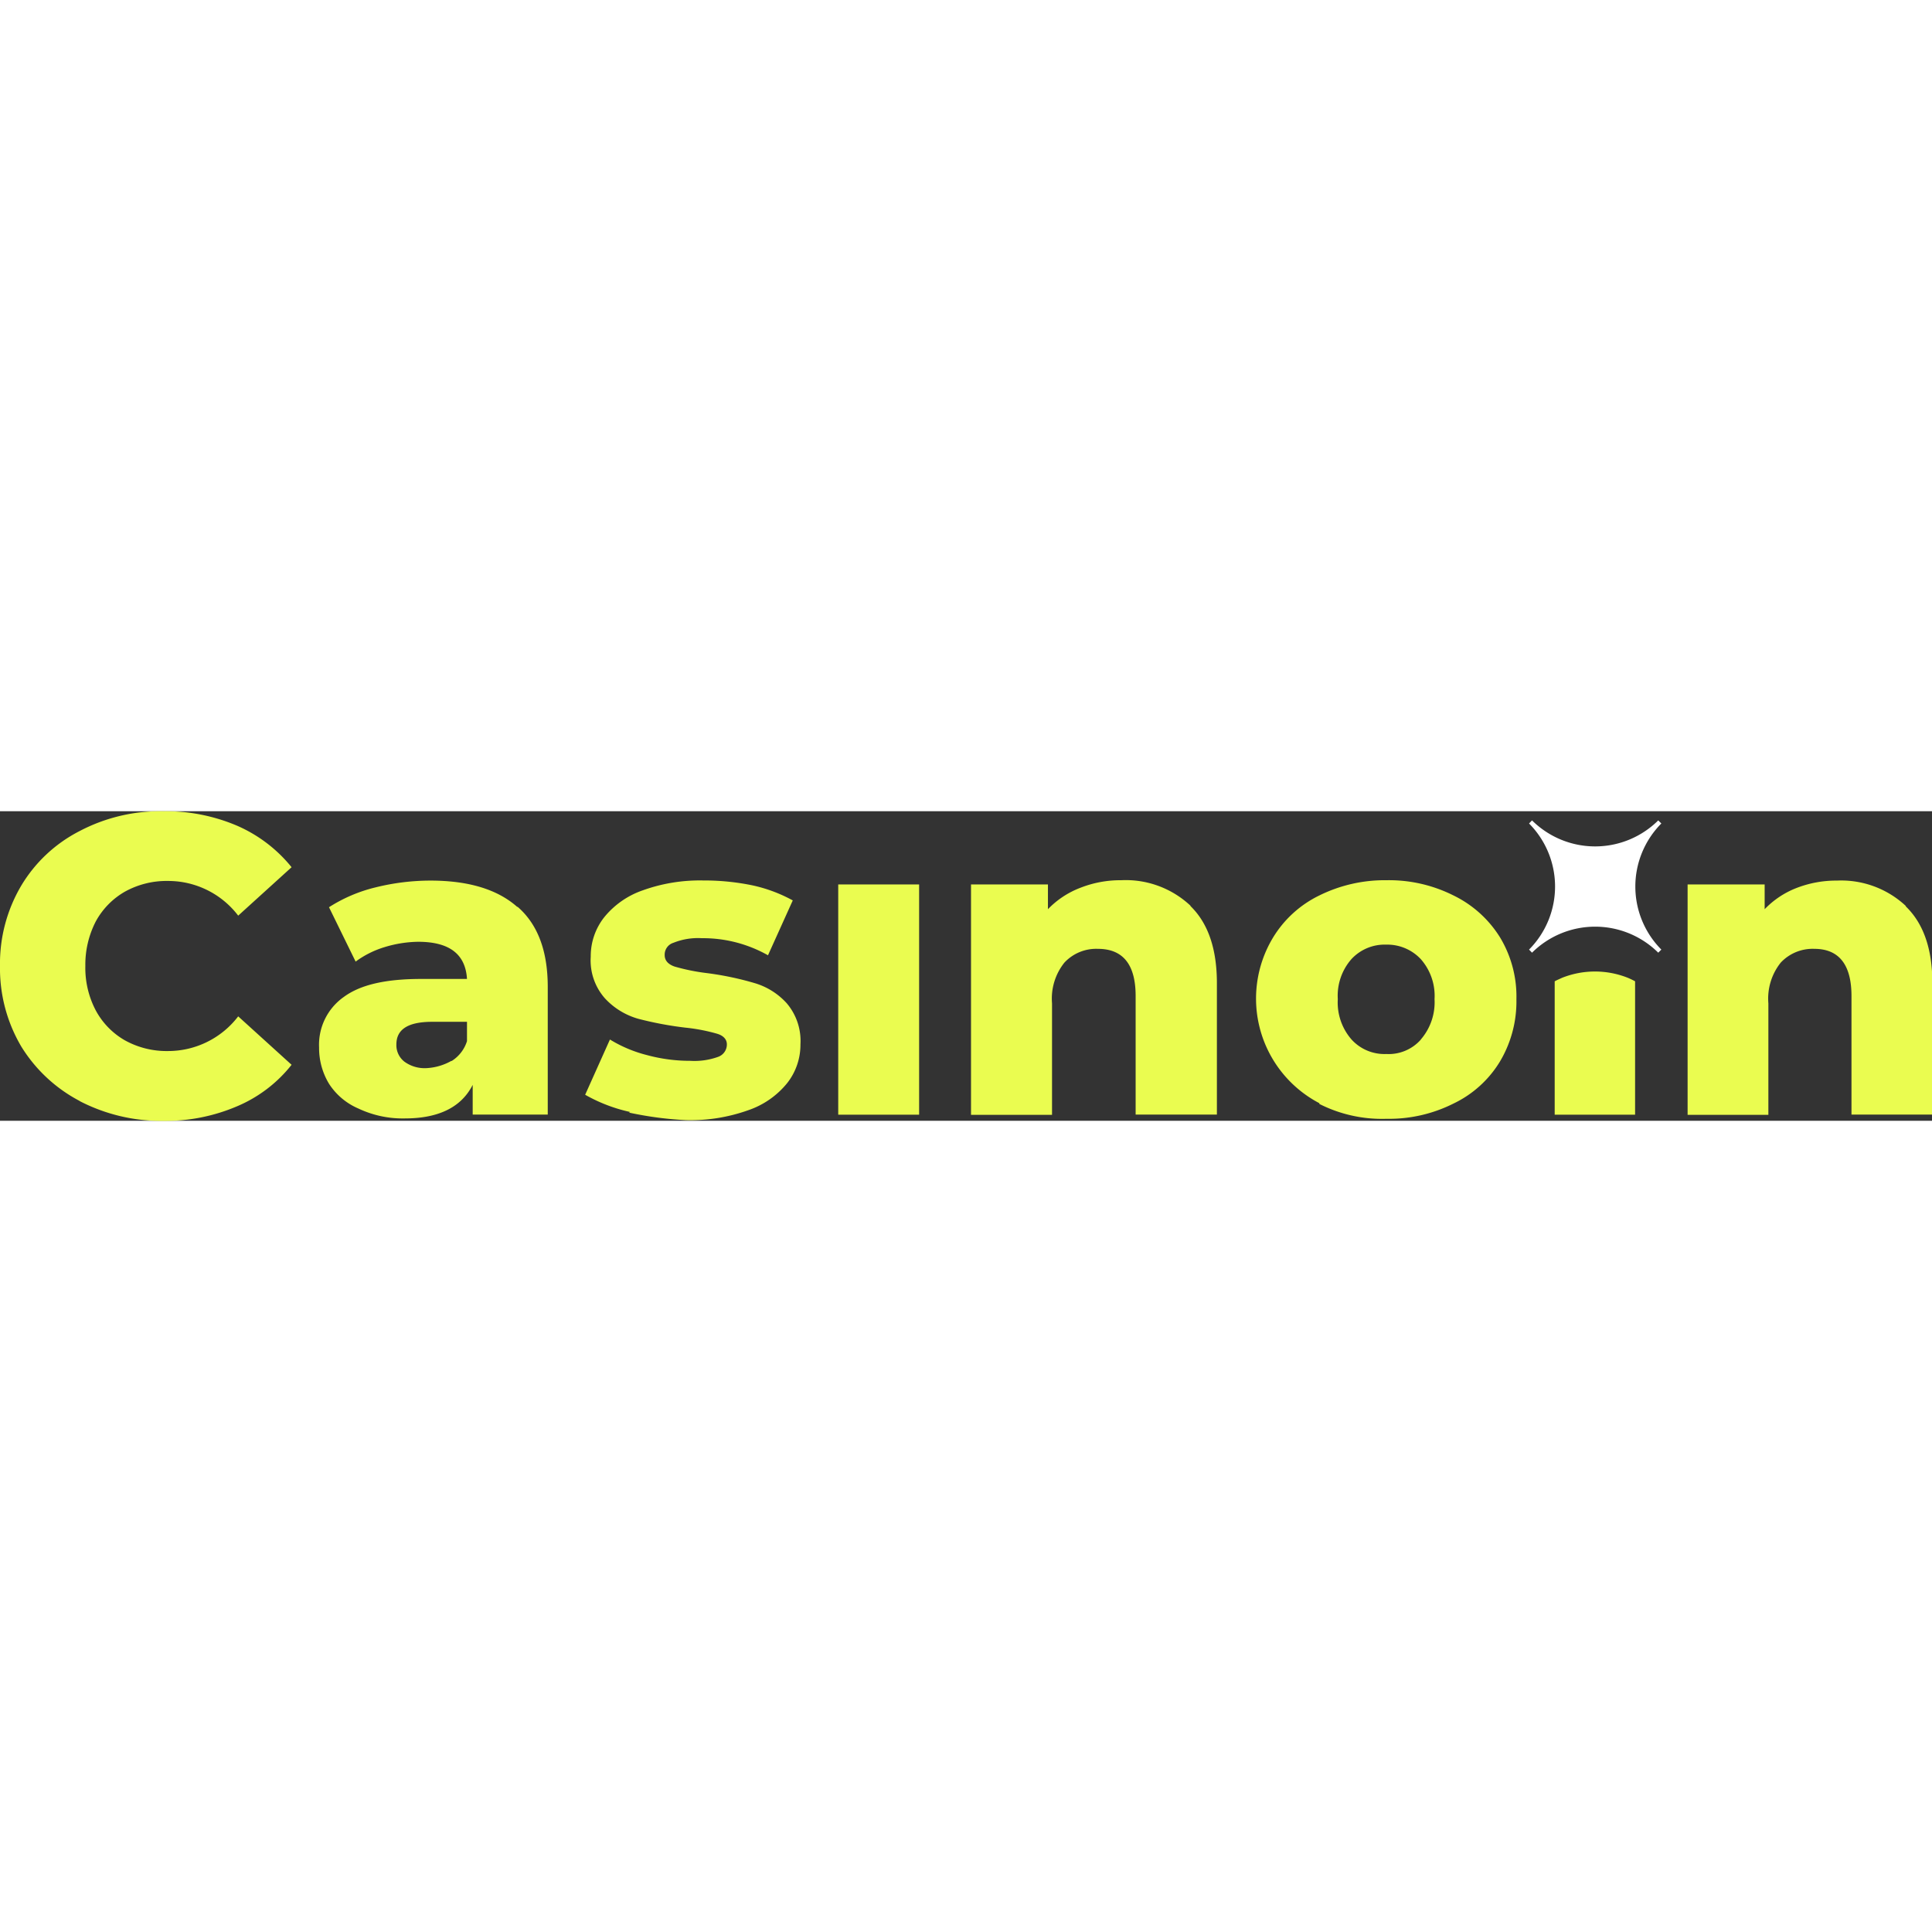
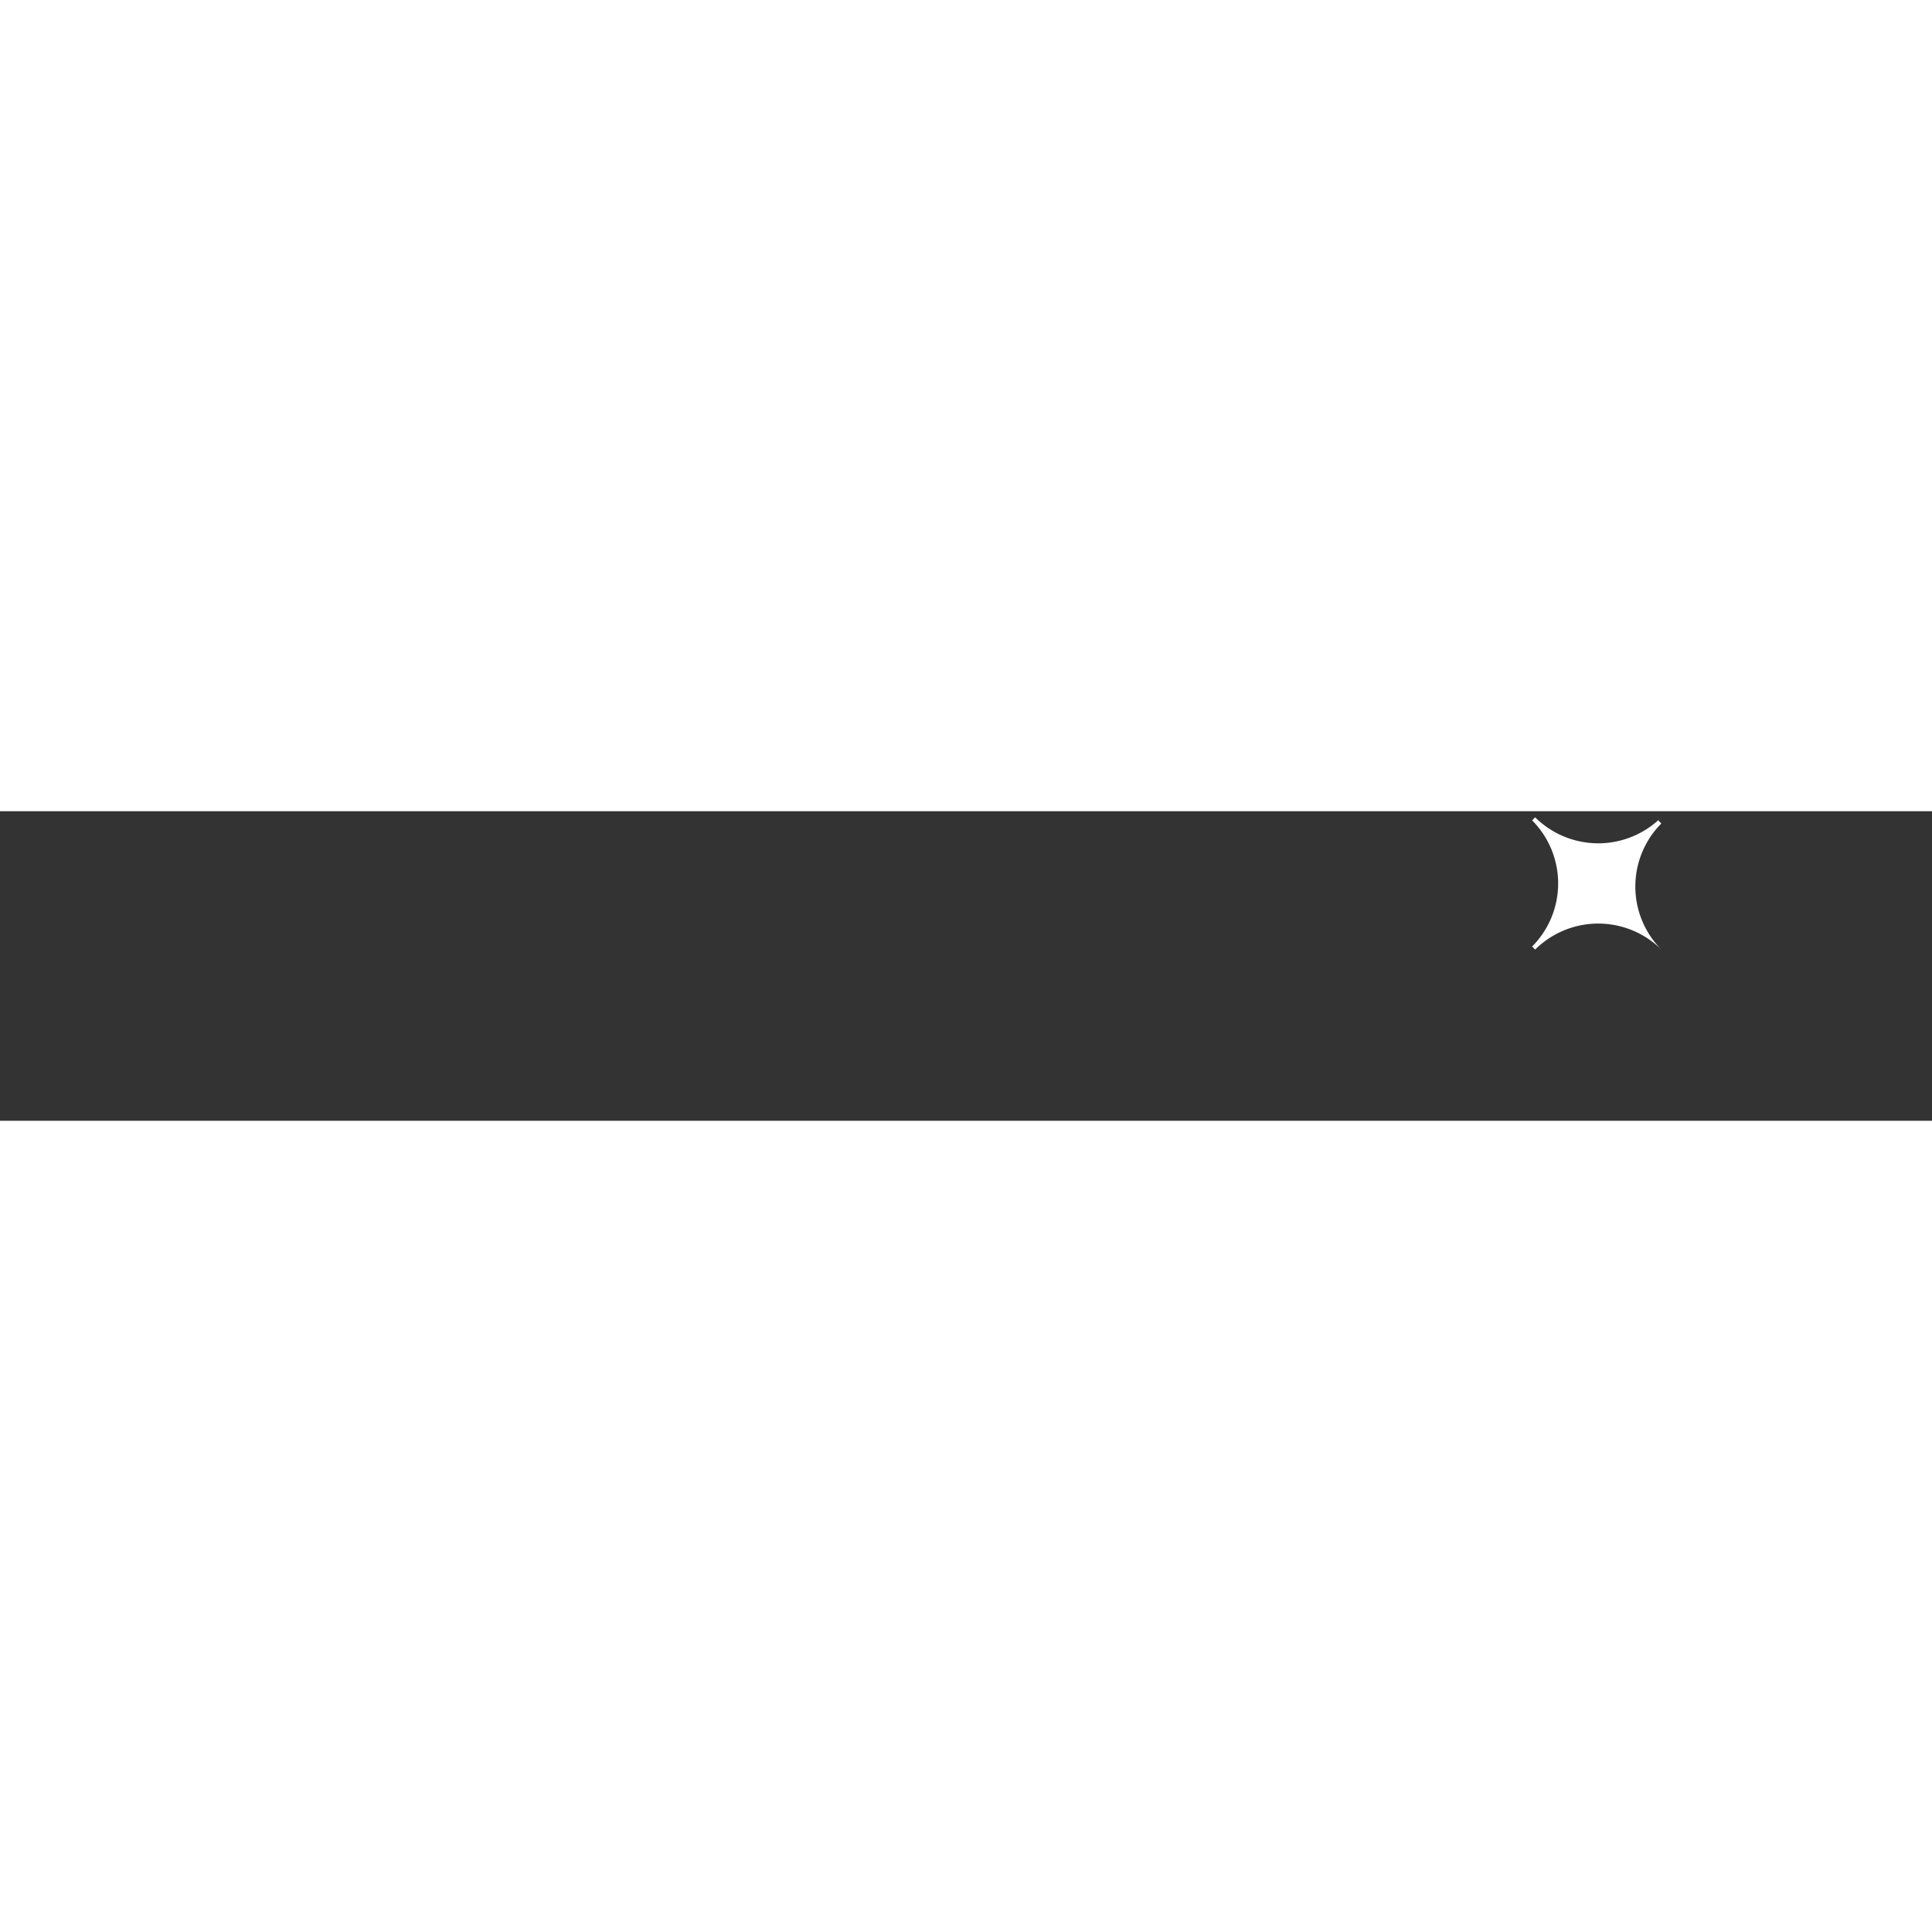
<svg xmlns="http://www.w3.org/2000/svg" viewBox="0 0 155.97 24.99" width="230" height="230">
  <rect x="0" y="0" width="155.97" height="24.99" fill="#333333" stroke="none" />
  <defs>
    <style>.cls-1{fill:#eafc50;}.cls-2{fill:#fff;}</style>
  </defs>
  <g id="Слой_2" data-name="Слой 2">
    <g id="Слой_1-2" data-name="Слой 1">
-       <path class="cls-1" d="M6.43,23.39A12.18,12.18,0,0,1,1.72,19,12.4,12.4,0,0,1,0,12.49,12.36,12.36,0,0,1,1.72,6,11.69,11.69,0,0,1,6.43,1.6,14,14,0,0,1,13.2,0a14.68,14.68,0,0,1,5.94,1.17,11.62,11.62,0,0,1,4.4,3.35L19.23,8.43a7.1,7.1,0,0,0-5.66-2.8,6.94,6.94,0,0,0-3.48.86A6.15,6.15,0,0,0,7.72,8.92a7.61,7.61,0,0,0-.83,3.57,7.38,7.38,0,0,0,.83,3.57,6.12,6.12,0,0,0,2.37,2.44,6.94,6.94,0,0,0,3.48.86,7.12,7.12,0,0,0,5.66-2.8l4.31,3.91a11.11,11.11,0,0,1-4.4,3.35A14.68,14.68,0,0,1,13.2,25a14.33,14.33,0,0,1-6.77-1.6ZM41.79,7.72c1.63,1.42,2.43,3.57,2.43,6.47v10.3H38.16v-2.4c-.92,1.82-2.77,2.71-5.48,2.71A8.35,8.35,0,0,1,28.93,24a5.3,5.3,0,0,1-2.37-2,5.56,5.56,0,0,1-.8-2.92,4.72,4.72,0,0,1,2-4.09c1.36-1,3.42-1.45,6.25-1.45h3.69c-.12-2-1.42-3-3.94-3a9.68,9.68,0,0,0-2.71.43,7.67,7.67,0,0,0-2.34,1.17L26.56,7.75a12.29,12.29,0,0,1,3.75-1.6,18.43,18.43,0,0,1,4.44-.55c3.07,0,5.41.71,7,2.12ZM36.47,20.16a2.93,2.93,0,0,0,1.23-1.6V17H34.9C33,17,32,17.57,32,18.83a1.69,1.69,0,0,0,.65,1.39,2.77,2.77,0,0,0,1.78.52,4.56,4.56,0,0,0,2-.58Zm14.4,4.12a12.93,12.93,0,0,1-3.63-1.39l2-4.46a10.78,10.78,0,0,0,3,1.26,13.25,13.25,0,0,0,3.48.46A5.64,5.64,0,0,0,58,19.82a1.06,1.06,0,0,0,.68-1c0-.4-.28-.71-.8-.86a14.66,14.66,0,0,0-2.56-.49,28.3,28.3,0,0,1-3.78-.71,5.82,5.82,0,0,1-2.71-1.66,4.62,4.62,0,0,1-1.14-3.36,5.07,5.07,0,0,1,1.08-3.17,6.91,6.91,0,0,1,3.11-2.18,13.6,13.6,0,0,1,4.89-.8,19.18,19.18,0,0,1,4,.4A12.12,12.12,0,0,1,64,7.2l-2,4.43a10.67,10.67,0,0,0-5.35-1.38,5.3,5.3,0,0,0-2.28.37,1,1,0,0,0-.71,1c0,.43.28.74.8.92a16.55,16.55,0,0,0,2.62.53,24.65,24.65,0,0,1,3.82.8,5.65,5.65,0,0,1,2.61,1.63,4.69,4.69,0,0,1,1.11,3.32,5,5,0,0,1-1.08,3.14,6.91,6.91,0,0,1-3.14,2.18,13.9,13.9,0,0,1-5,.8,28.36,28.36,0,0,1-4.62-.61ZM67.67,5.91H74.2V24.5H67.67ZM96.11,7.66q2.13,2.07,2.13,6.22V24.49H91.68V14.92c0-2.52-1-3.81-3.05-3.81a3.51,3.51,0,0,0-2.7,1.11,4.65,4.65,0,0,0-1,3.29v9H78.39V5.91H84.6v2a7.18,7.18,0,0,1,2.62-1.73,8.81,8.81,0,0,1,3.29-.61,7.63,7.63,0,0,1,5.6,2.06Zm10.4,15.91a9.53,9.53,0,0,1-3.75-13.35,8.94,8.94,0,0,1,3.75-3.42,11.91,11.91,0,0,1,5.42-1.23,11.59,11.59,0,0,1,5.41,1.23,9.09,9.09,0,0,1,3.76,3.39,9.24,9.24,0,0,1,1.32,5,9.47,9.47,0,0,1-1.32,5,8.83,8.83,0,0,1-3.76,3.41,11.59,11.59,0,0,1-5.41,1.23,11.18,11.18,0,0,1-5.42-1.2Zm8.19-5.14a4.59,4.59,0,0,0,1.11-3.26,4.48,4.48,0,0,0-1.11-3.23,3.71,3.71,0,0,0-2.8-1.17,3.65,3.65,0,0,0-2.8,1.17A4.48,4.48,0,0,0,108,15.17a4.54,4.54,0,0,0,1.11,3.26,3.59,3.59,0,0,0,2.8,1.17,3.47,3.47,0,0,0,2.8-1.17ZM132,13.73V24.5h-6.49V13.73c.18-.1.4-.19.59-.28a7.19,7.19,0,0,1,5.32,0,6.27,6.27,0,0,1,.58.28Zm21.83-6.07Q156,9.73,156,13.88V24.49h-6.53V14.92c0-2.52-1-3.81-3-3.81a3.53,3.53,0,0,0-2.71,1.11,4.65,4.65,0,0,0-1,3.29v9h-6.52V5.91h6.22v2A7.14,7.14,0,0,1,145,6.21a8.85,8.85,0,0,1,3.29-.61,7.64,7.64,0,0,1,5.58,2.06Z" />
-       <path class="cls-2" d="M133.87.74l.25.25a7.22,7.22,0,0,0,0,10.18l-.25.25a7.23,7.23,0,0,0-10.19,0l-.24-.25a7.22,7.22,0,0,0,0-10.18l.24-.25a7.23,7.23,0,0,0,10.19,0Z" />
+       <path class="cls-2" d="M133.87.74l.25.25a7.22,7.22,0,0,0,0,10.18a7.23,7.23,0,0,0-10.19,0l-.24-.25a7.22,7.22,0,0,0,0-10.18l.24-.25a7.23,7.23,0,0,0,10.19,0Z" />
    </g>
  </g>
</svg>